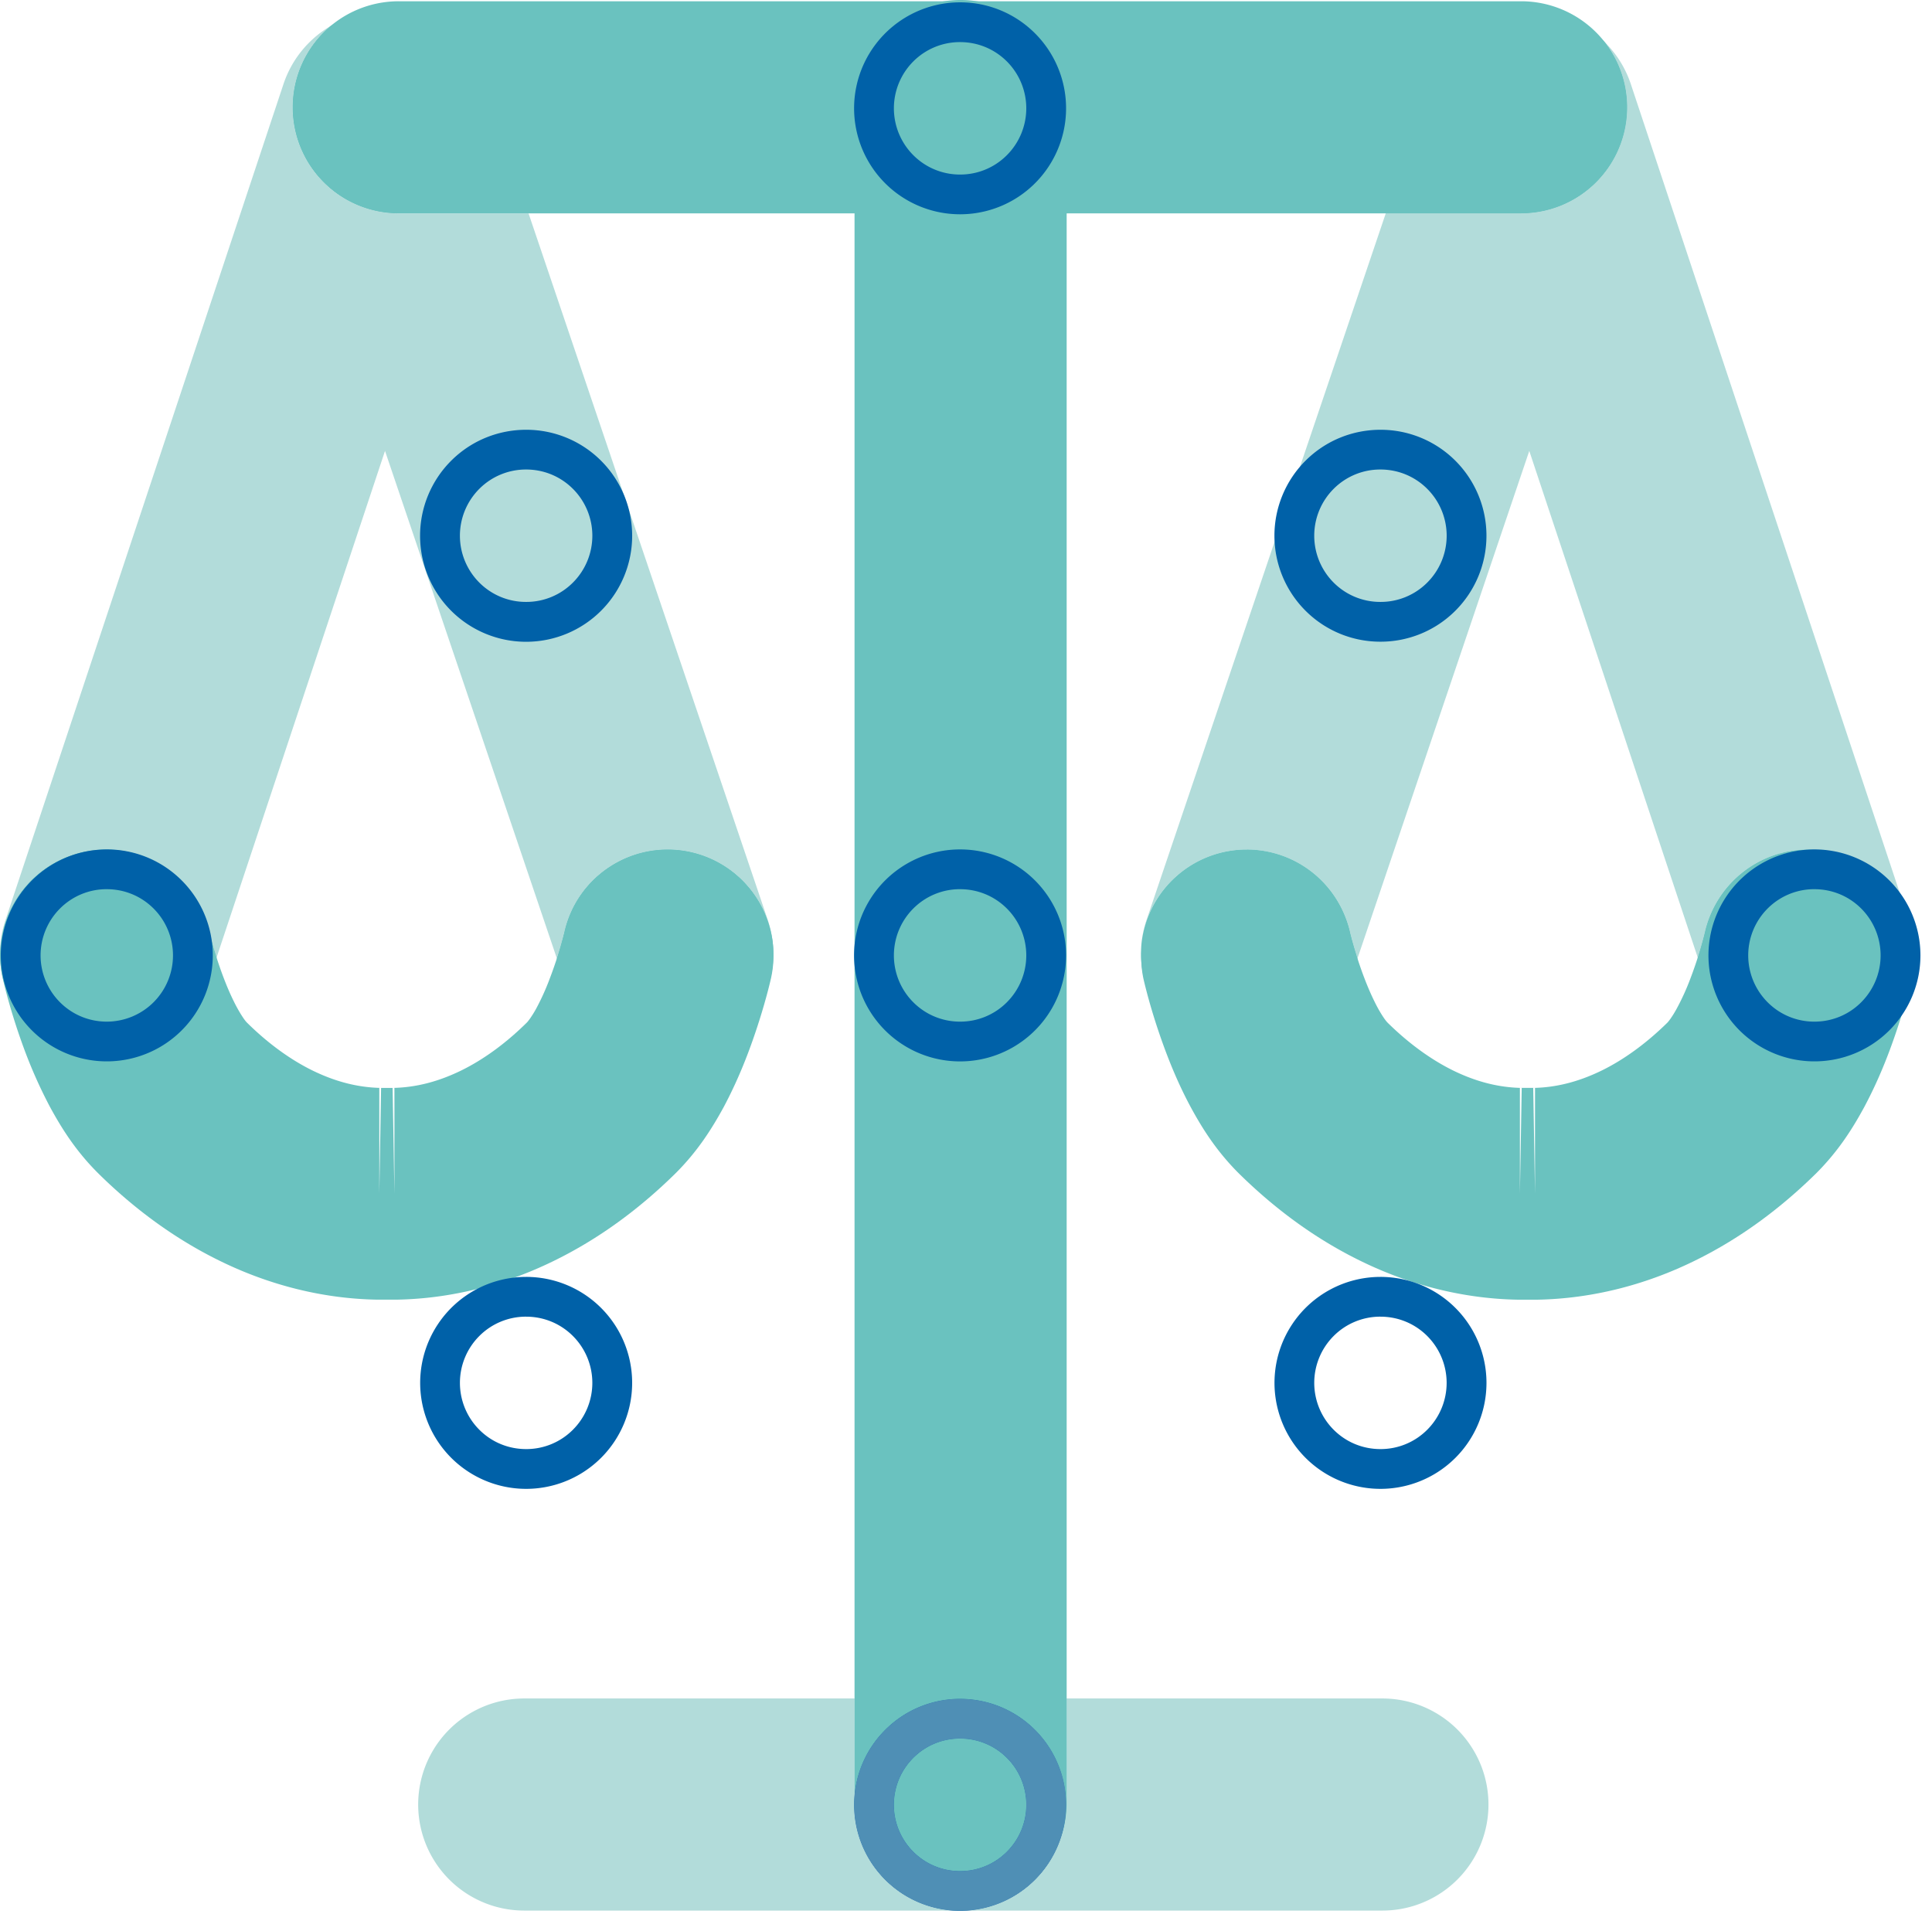
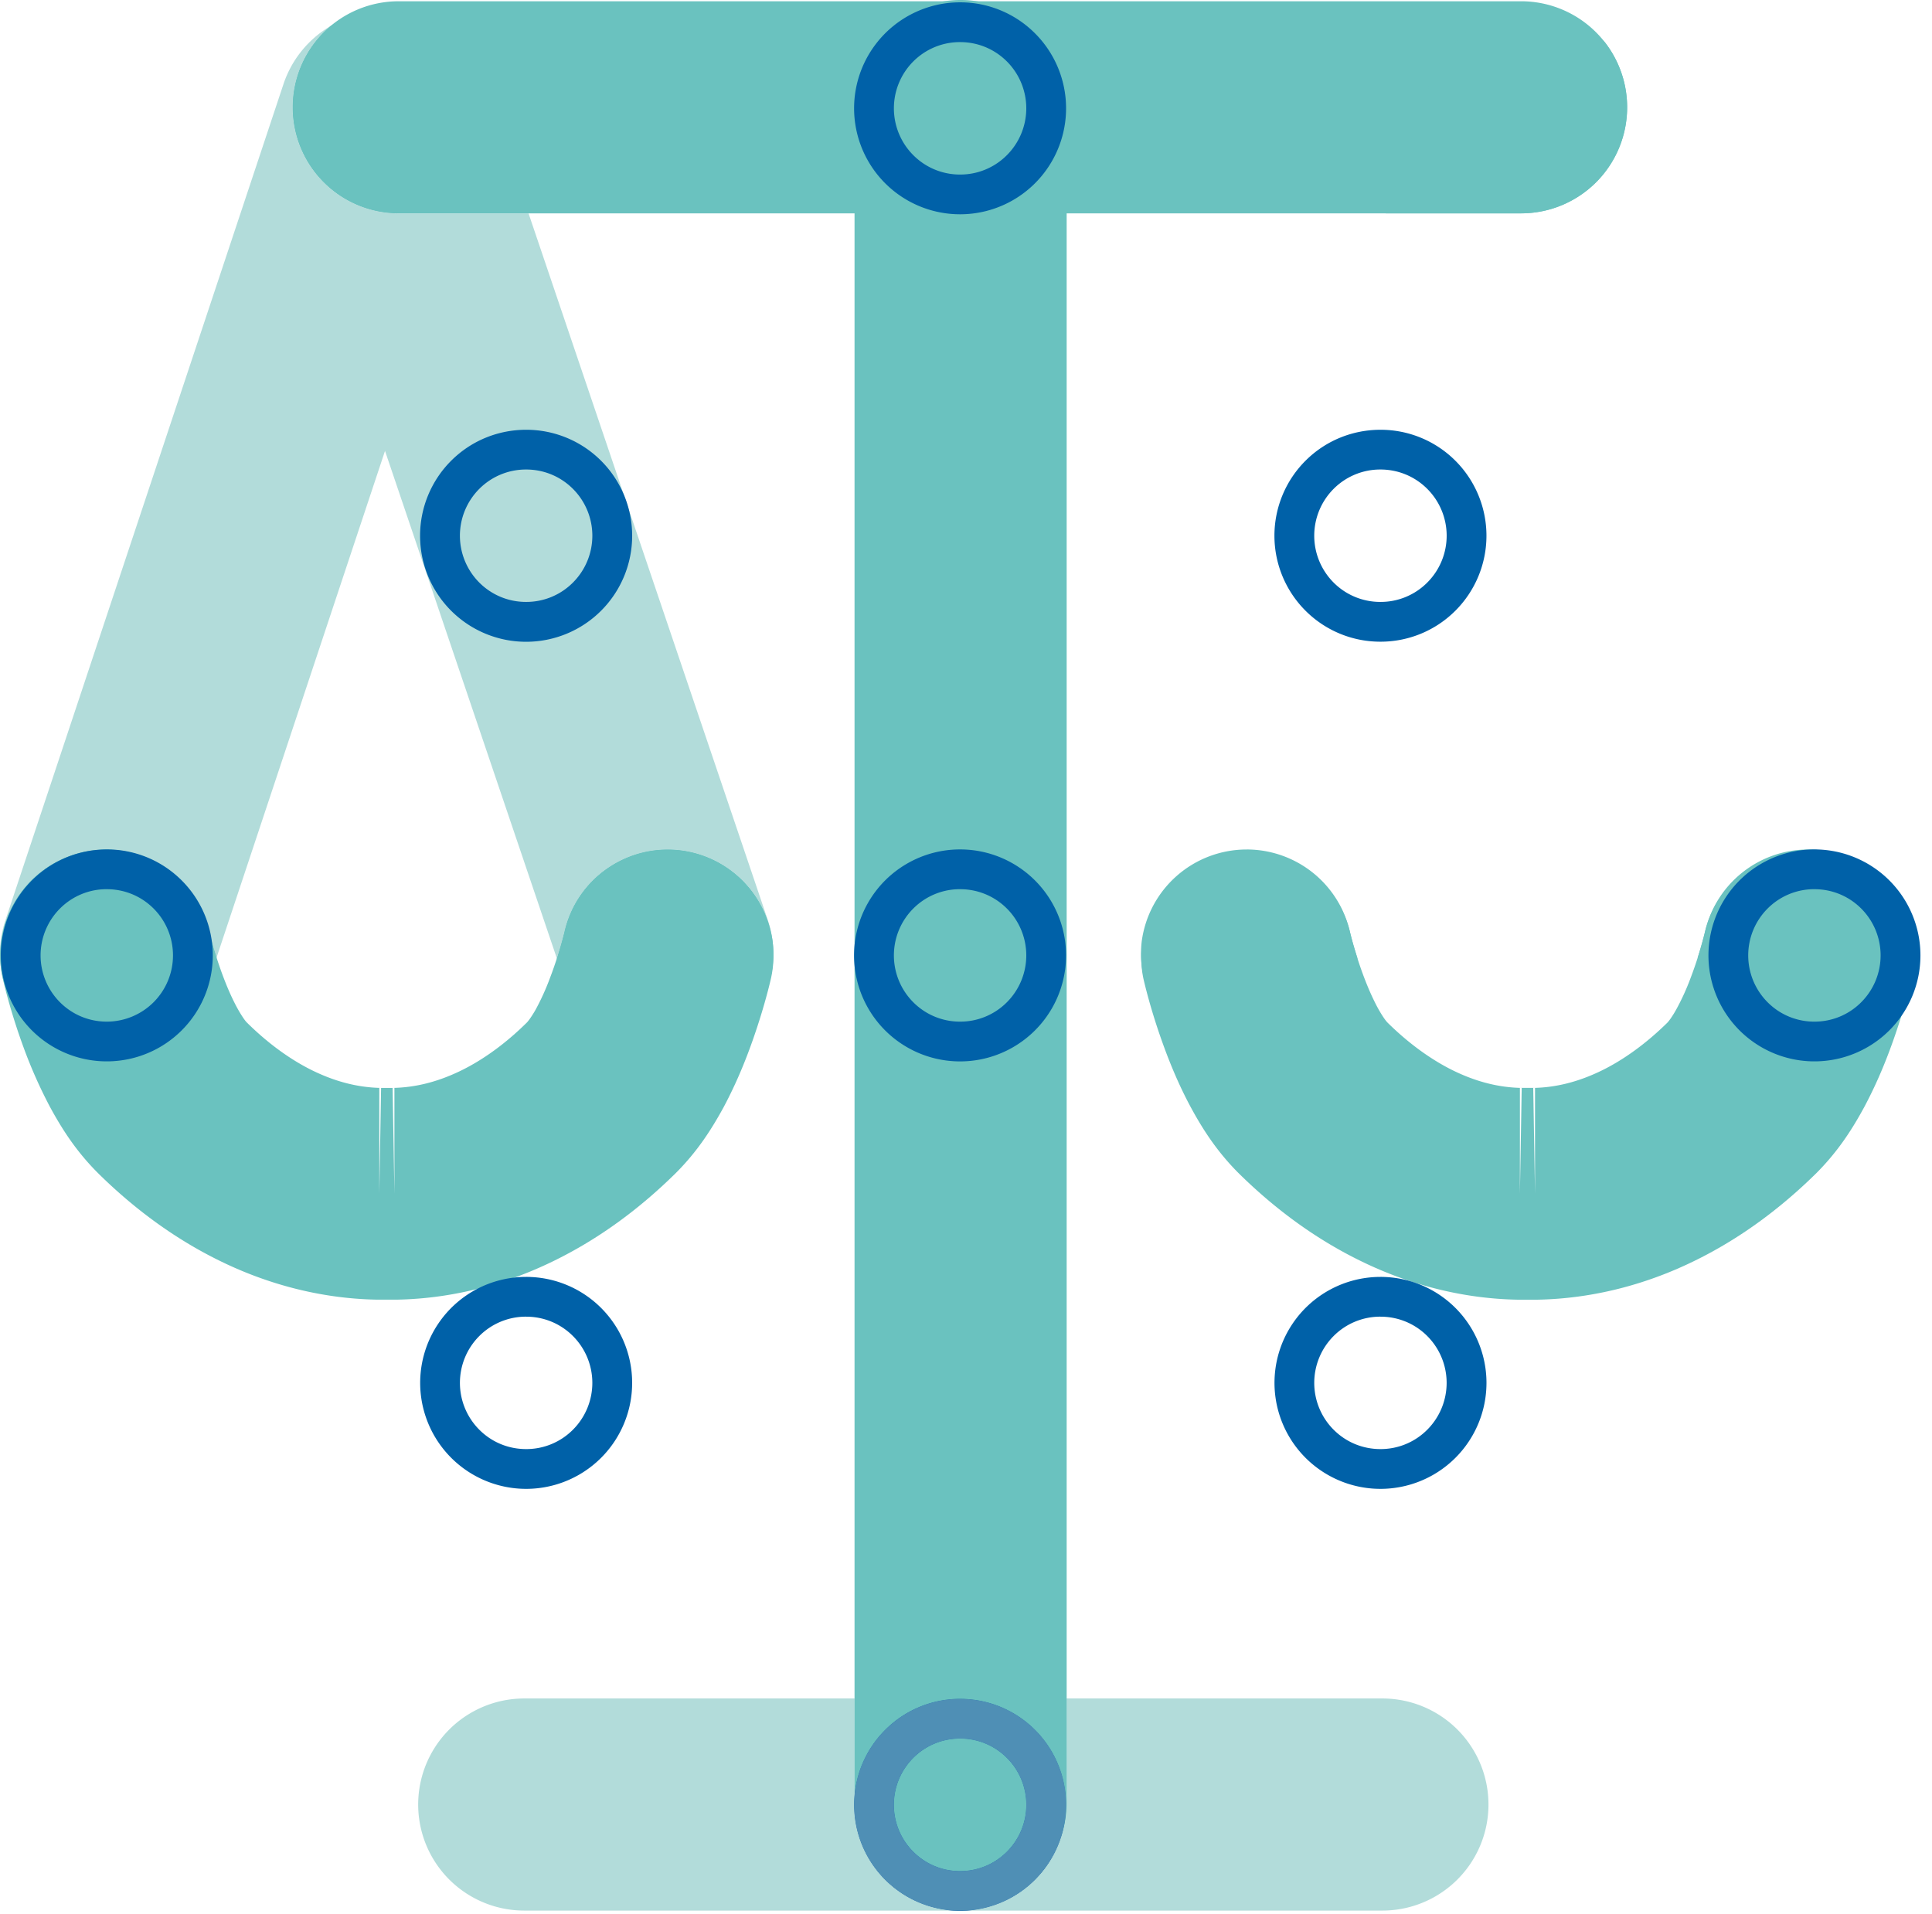
<svg xmlns="http://www.w3.org/2000/svg" width="107" height="106" viewBox="0 0 107 106" fill="none">
  <path fill-rule="evenodd" clip-rule="evenodd" d="M22.082 11.818h62.16a5.876 5.876 0 005.873-5.874A5.872 5.872 0 0084.242.07h-62.16a5.872 5.872 0 00-5.873 5.874 5.876 5.876 0 005.873 5.874zM.155 54.208c.038.16.39 1.727 1.136 3.769a26.548 26.548 0 001.487 3.353c.644 1.182 1.426 2.425 2.64 3.638l-.003-.002c1.97 1.948 4.244 3.655 6.845 4.914 2.594 1.26 5.533 2.056 8.647 2.108h1.036c3.116-.052 6.055-.849 8.647-2.108 2.601-1.259 4.877-2.966 6.845-4.912 1.213-1.213 1.993-2.456 2.64-3.638.948-1.777 1.552-3.469 1.97-4.781.416-1.31.623-2.223.65-2.34a5.862 5.862 0 00-4.429-7.01 5.863 5.863 0 00-7.011 4.428 21.864 21.864 0 01-.799 2.552 13.49 13.49 0 01-.765 1.696 5.802 5.802 0 01-.347.556c-.048.068-.087.116-.116.153l-.042.047c-1.18 1.171-2.453 2.09-3.704 2.693-1.26.606-2.48.912-3.738.936l.1 5.863V60.26h-.837v5.863l.099-5.863c-1.258-.024-2.478-.33-3.738-.936-1.251-.604-2.522-1.522-3.702-2.693h-.002l-.047-.055c-.123-.143-.404-.57-.665-1.105-.402-.804-.778-1.84-1.017-2.625a20.532 20.532 0 01-.271-.947c-.028-.11-.048-.193-.061-.24l-.011-.044v-.002l-3.585.822 3.589-.81-.004-.012-3.585.822 3.589-.81a5.864 5.864 0 00-7.012-4.427 5.863 5.863 0 00-4.43 7.01z" fill="#6AC2BF" />
  <path fill-rule="evenodd" clip-rule="evenodd" d="M18.31 1.441a5.876 5.876 0 00-2.61 3.216L.3 50.972a5.888 5.888 0 00-.259 2.563 5.868 5.868 0 015.84-6.484 5.867 5.867 0 015.71 4.562h.002l.001.013.008.032.062.241a20.065 20.065 0 00.33 1.14l9.329-28.064 9.517 28.108a19.59 19.59 0 00.413-1.456l.002-.002a5.867 5.867 0 017.012-4.429 5.87 5.87 0 014.526 4.975 5.998 5.998 0 00-.275-1.228L29.272 11.818h-7.19A5.874 5.874 0 0118.31 1.44z" fill="#B2DCDA" />
  <path fill-rule="evenodd" clip-rule="evenodd" d="M21.274.637h-.017a5.871 5.871 0 00-2.948.804 5.868 5.868 0 00-2.1 4.502 5.872 5.872 0 005.874 5.874h7.188l-2.434-7.19a5.88 5.88 0 00-5.563-3.99zM36.97 47.053c-2.68 0-5.1 1.85-5.714 4.572-.023.101-.171.694-.415 1.458l.55 1.628a5.878 5.878 0 005.564 3.992 5.876 5.876 0 005.839-6.53 5.868 5.868 0 00-5.824-5.12zm-31.09 0a5.864 5.864 0 00-5.837 6.481A5.872 5.872 0 004.022 58.4a5.832 5.832 0 001.854.303 5.878 5.878 0 005.575-4.024l.545-1.64-.06-.195a22.632 22.632 0 01-.27-.944c-.03-.11-.05-.194-.06-.24l-.01-.035-.002-.013a5.869 5.869 0 00-5.712-4.56zm88.545 4.572a21.791 21.791 0 01-.799 2.557 13.257 13.257 0 01-.767 1.69 6.019 6.019 0 01-.345.559c-.048.066-.088.12-.116.152l-.042.05c-1.182 1.167-2.452 2.085-3.704 2.69-1.26.606-2.48.913-3.737.937l.099 5.863v-5.865h-.837v5.865l.1-5.863c-1.258-.024-2.479-.33-3.738-.936-1.252-.606-2.522-1.524-3.702-2.691l-.05-.057c-.123-.143-.406-.567-.664-1.103-.402-.806-.779-1.841-1.017-2.629a19.316 19.316 0 01-.272-.945l-.06-.239-.012-.046v-.001l-3.583.822 3.587-.81-.004-.012-3.583.822 3.587-.81a5.865 5.865 0 00-11.44 2.583c.038.16.39 1.73 1.137 3.769.376 1.026.85 2.17 1.485 3.351.644 1.186 1.425 2.425 2.638 3.642 1.968 1.944 4.244 3.653 6.845 4.91 2.593 1.26 5.532 2.056 8.647 2.11h1.036c3.114-.054 6.053-.85 8.646-2.11 2.601-1.257 4.876-2.966 6.845-4.91 1.213-1.217 1.994-2.456 2.638-3.642.949-1.775 1.553-3.467 1.973-4.776.413-1.309.622-2.225.65-2.344a5.865 5.865 0 00-11.441-2.583z" fill="#6AC2BF" />
-   <path fill-rule="evenodd" clip-rule="evenodd" d="M88.881 2.34a5.875 5.875 0 01-4.638 9.477h-7.495L63.503 50.944c-.138.405-.23.82-.276 1.227a5.866 5.866 0 0111.537-.557l.002.014.009.031c.011.05.031.129.059.239.058.22.15.556.271.949.024.077.048.158.076.239l9.515-28.11 9.33 28.062c.235-.74.377-1.316.399-1.41h.002a5.86 5.86 0 017.009-4.43 5.867 5.867 0 014.54 6.356 5.873 5.873 0 00-.257-2.581L90.32 4.658a5.856 5.856 0 00-1.439-2.318z" fill="#B2DCDA" />
  <path fill-rule="evenodd" clip-rule="evenodd" d="M84.747.637a5.88 5.88 0 00-5.564 3.99l-2.435 7.19h7.494a5.873 5.873 0 004.639-9.477A5.882 5.882 0 0084.763.637h-.016zm15.392 46.416a5.867 5.867 0 00-5.714 4.572c-.022.1-.163.67-.4 1.413l.547 1.642a5.877 5.877 0 005.573 4.023c.615 0 1.239-.097 1.854-.303a5.868 5.868 0 003.975-4.846 5.864 5.864 0 00-5.835-6.501zm-31.087 0a5.866 5.866 0 00-5.824 5.121 5.875 5.875 0 0011.4 2.537l.551-1.628a8.382 8.382 0 01-.073-.24 19.936 19.936 0 01-.272-.943c-.03-.11-.05-.194-.06-.24l-.008-.035-.003-.013a5.867 5.867 0 00-5.71-4.56zM47.327 5.874V99.87a5.873 5.873 0 0011.748 0V5.874A5.872 5.872 0 0053.2 0a5.872 5.872 0 00-5.874 5.874z" fill="#6AC2BF" />
  <path fill-rule="evenodd" clip-rule="evenodd" d="M53.172 2.332c.98 0 1.902.381 2.594 1.073a3.673 3.673 0 010 5.188 3.639 3.639 0 01-2.594 1.075 3.64 3.64 0 01-2.593-1.075 3.673 3.673 0 010-5.188 3.645 3.645 0 012.593-1.073zm0-2.203a5.87 5.87 0 104.152 1.72 5.85 5.85 0 00-4.152-1.72zM5.914 49.252c.98 0 1.902.381 2.594 1.073a3.67 3.67 0 01-2.594 6.263c-.98 0-1.902-.382-2.594-1.075a3.673 3.673 0 010-5.188 3.645 3.645 0 012.594-1.074zm0-2.203a5.87 5.87 0 104.152 1.72 5.851 5.851 0 00-4.152-1.72zm23.224-21.043c.98 0 1.902.381 2.594 1.073a3.67 3.67 0 010 5.188 3.637 3.637 0 01-2.594 1.073 3.64 3.64 0 01-2.594-1.073 3.673 3.673 0 010-5.188 3.645 3.645 0 012.594-1.073zm0-2.201c-1.501 0-3.005.57-4.152 1.716a5.873 5.873 0 108.304 0 5.855 5.855 0 00-4.152-1.716zm0 49.125c.98 0 1.902.381 2.594 1.073a3.67 3.67 0 010 5.187 3.637 3.637 0 01-2.594 1.074c-.98 0-1.902-.38-2.594-1.074a3.673 3.673 0 010-5.187 3.645 3.645 0 012.594-1.074zm0-2.203a5.87 5.87 0 104.152 10.022 5.87 5.87 0 00-4.152-10.022zM53.172 96.3c.98 0 1.902.382 2.594 1.074a3.672 3.672 0 010 5.187 3.642 3.642 0 01-2.594 1.076c-.98 0-1.901-.382-2.593-1.076a3.672 3.672 0 010-5.187 3.645 3.645 0 012.593-1.074zm0-2.202a5.85 5.85 0 00-4.152 1.72 5.874 5.874 0 000 8.302 5.86 5.86 0 004.152 1.72 5.86 5.86 0 004.152-1.72 5.874 5.874 0 000-8.302 5.85 5.85 0 00-4.152-1.72zm0-44.846c.98 0 1.902.381 2.594 1.073a3.673 3.673 0 010 5.188 3.639 3.639 0 01-2.594 1.075 3.64 3.64 0 01-2.593-1.075 3.673 3.673 0 010-5.188 3.645 3.645 0 012.593-1.074zm0-2.203a5.87 5.87 0 10-.002 11.742 5.87 5.87 0 00.002-11.742zm23.281-21.043c.98 0 1.902.381 2.594 1.073a3.67 3.67 0 010 5.188 3.637 3.637 0 01-2.594 1.073 3.64 3.64 0 01-2.594-1.073 3.673 3.673 0 010-5.188 3.644 3.644 0 012.594-1.073zm0-2.201c-1.502 0-3.005.57-4.152 1.716a5.873 5.873 0 000 8.304 5.852 5.852 0 004.152 1.718 5.85 5.85 0 004.152-1.718 5.873 5.873 0 000-8.304 5.855 5.855 0 00-4.152-1.716zm0 49.125c.98 0 1.902.381 2.594 1.073a3.673 3.673 0 010 5.187 3.637 3.637 0 01-2.594 1.074c-.98 0-1.902-.38-2.594-1.074a3.673 3.673 0 010-5.187 3.644 3.644 0 012.594-1.074zm0-2.203a5.87 5.87 0 104.152 10.022 5.87 5.87 0 00-4.152-10.022zm24.034-21.475c.98 0 1.902.381 2.594 1.073a3.672 3.672 0 010 5.188 3.64 3.64 0 01-2.594 1.075 3.64 3.64 0 01-2.593-1.075 3.673 3.673 0 010-5.188 3.644 3.644 0 012.593-1.074zm0-2.203a5.87 5.87 0 104.152 10.022 5.87 5.87 0 00-4.152-10.022z" fill="#0061A8" />
  <path fill-rule="evenodd" clip-rule="evenodd" d="M47.327 94.078H29.034a5.873 5.873 0 100 11.748h23.754a5.85 5.85 0 01-3.767-1.707 5.863 5.863 0 01-1.694-4.701v-5.34zm29.235 0H59.075v5.793c0 .668-.112 1.311-.318 1.911a5.864 5.864 0 01-1.433 2.337 5.854 5.854 0 01-3.767 1.707h23.005a5.874 5.874 0 000-11.748z" fill="#B2DCDA" />
  <path fill-rule="evenodd" clip-rule="evenodd" d="M53.172 96.3c-.98 0-1.901.38-2.593 1.073a3.672 3.672 0 000 5.187 3.638 3.638 0 002.593 1.076c.98 0 1.9-.382 2.594-1.076a3.672 3.672 0 000-5.187 3.645 3.645 0 00-2.593-1.074zm5.904-2.222H47.328v5.34a5.847 5.847 0 011.692-3.602 5.85 5.85 0 014.152-1.72 5.869 5.869 0 015.584 7.685 5.83 5.83 0 00.32-1.91v-5.793z" fill="#6AC2BF" />
  <path fill-rule="evenodd" clip-rule="evenodd" d="M53.172 103.637c-.98 0-1.901-.382-2.593-1.076a3.672 3.672 0 010-5.187 3.644 3.644 0 012.593-1.074c.98 0 1.902.382 2.594 1.074a3.672 3.672 0 010 5.187 3.641 3.641 0 01-2.593 1.076zm0-9.54a5.85 5.85 0 00-4.151 1.72 5.847 5.847 0 00-1.693 3.602 5.862 5.862 0 001.692 4.701 5.858 5.858 0 003.769 1.707h.767a5.858 5.858 0 003.769-1.707 5.869 5.869 0 00-4.152-10.022z" fill="#4F8FB5" />
</svg>